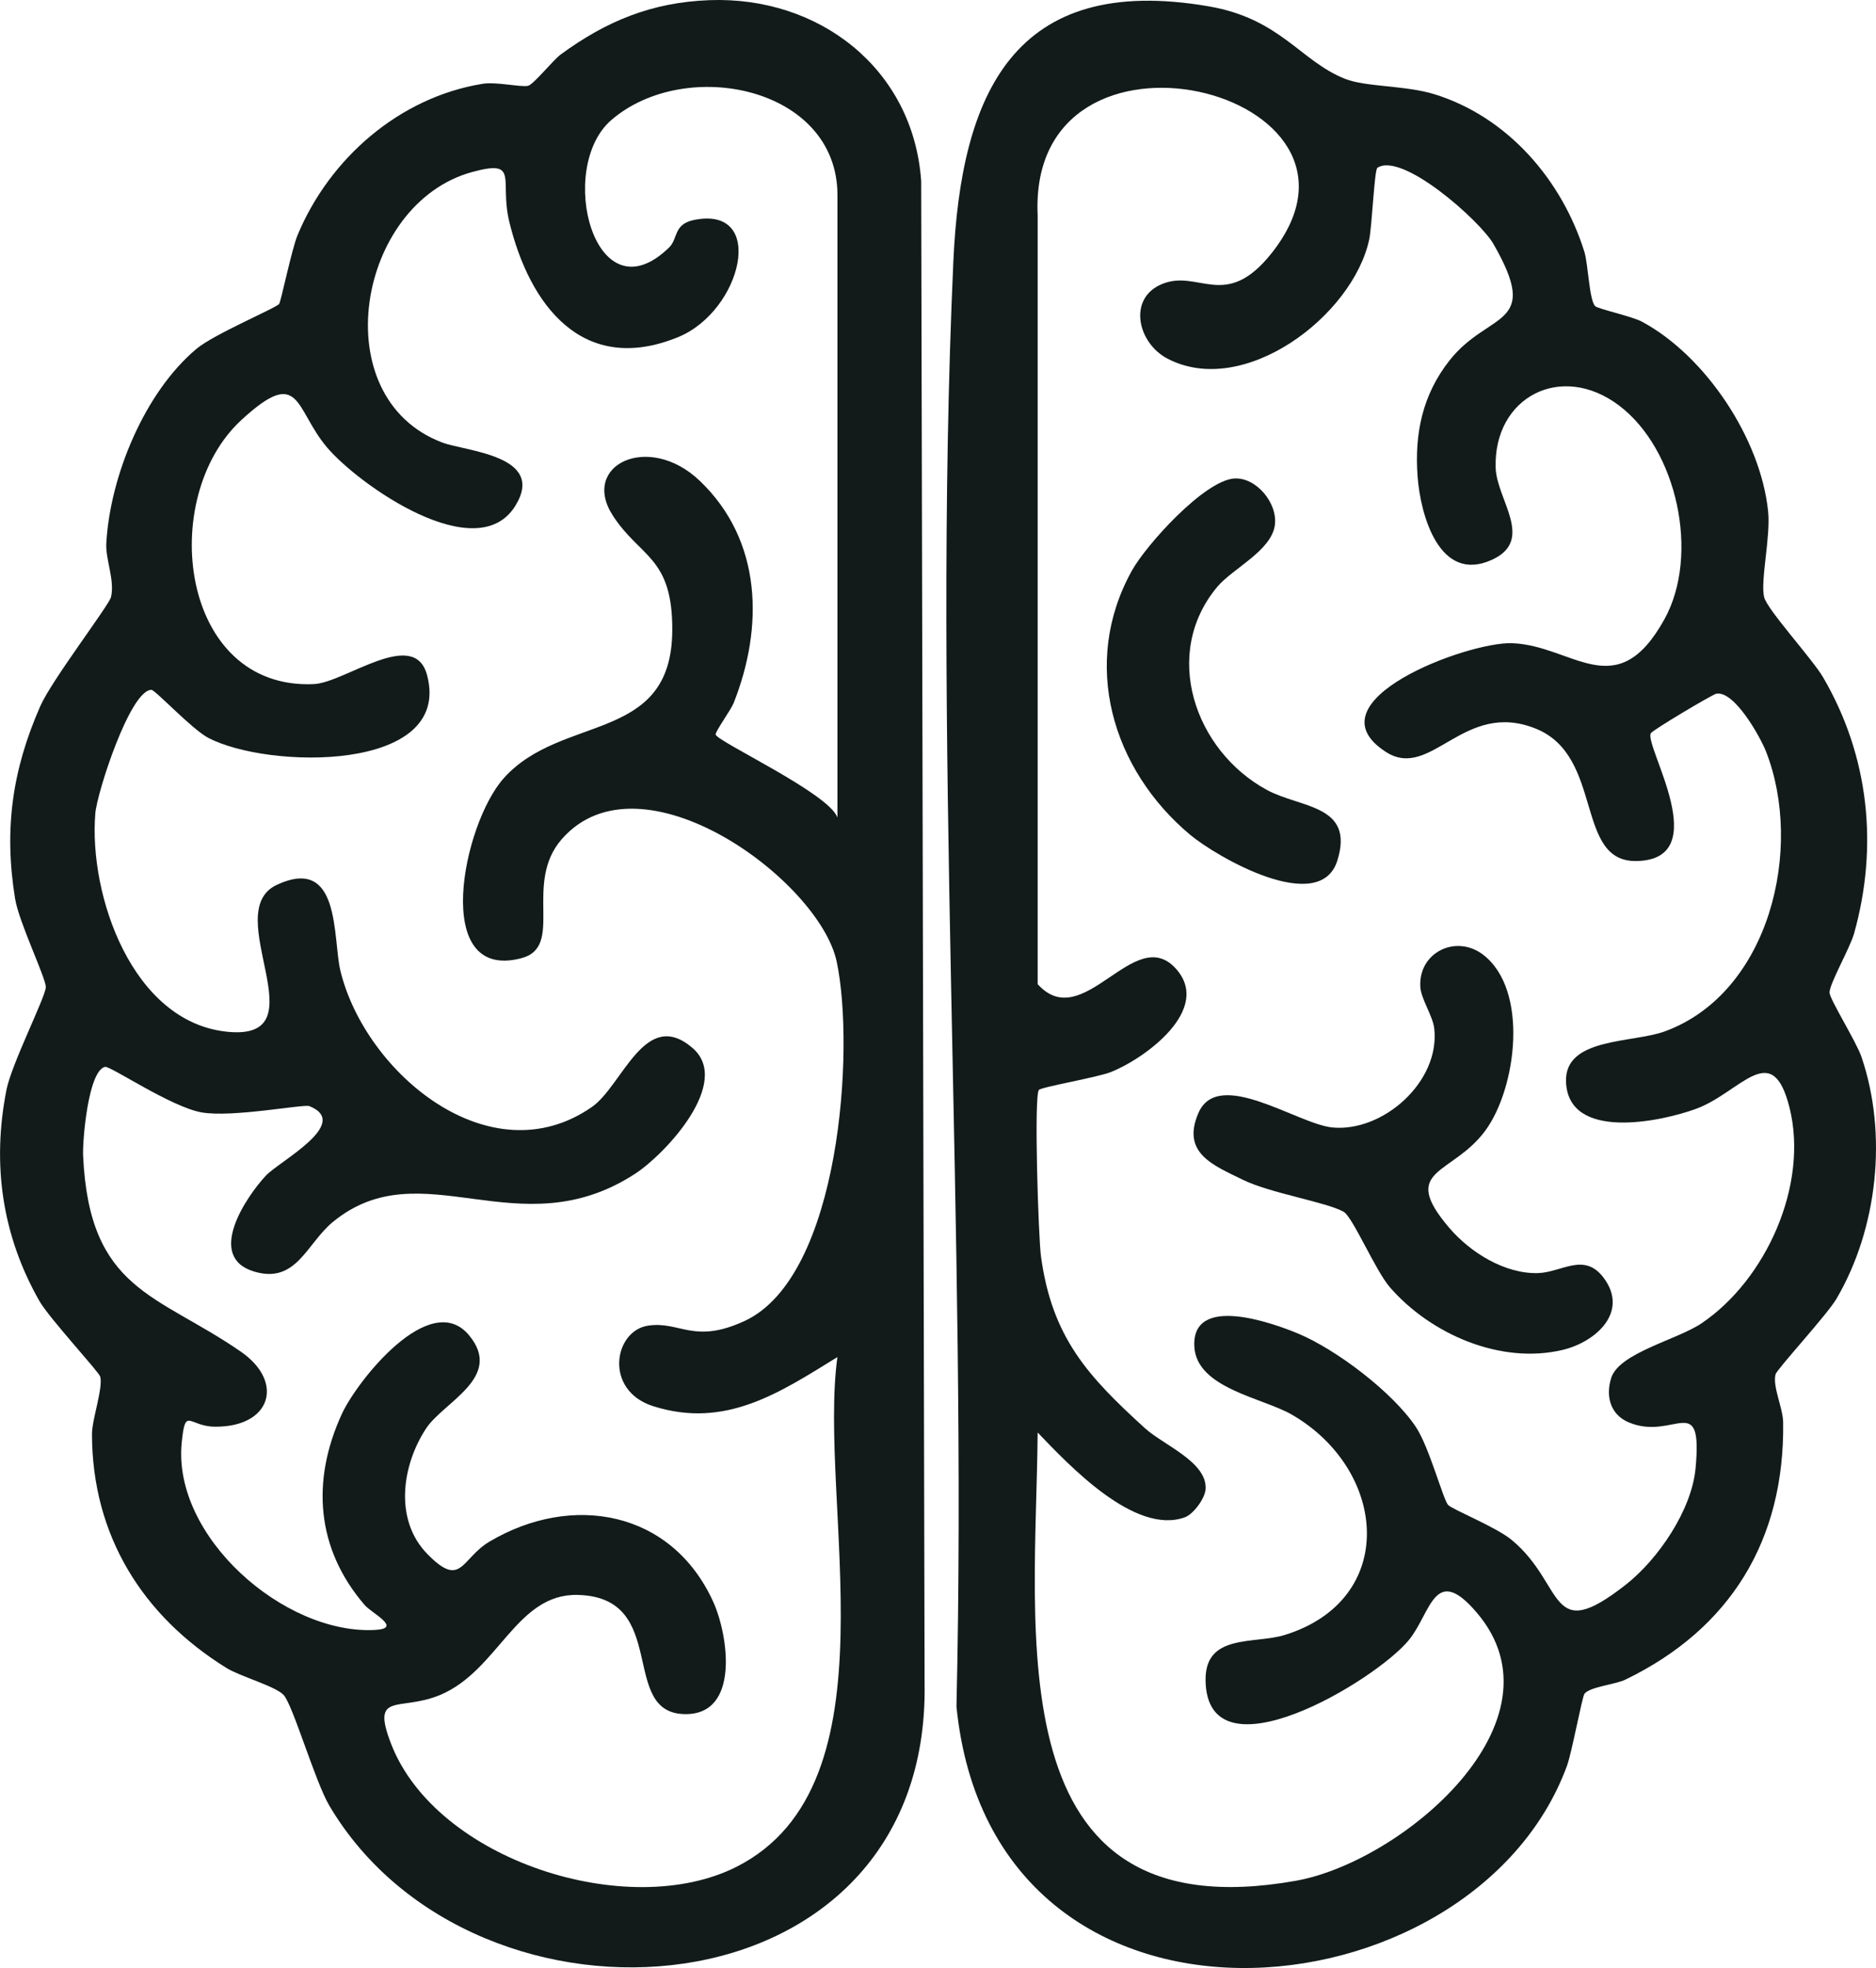
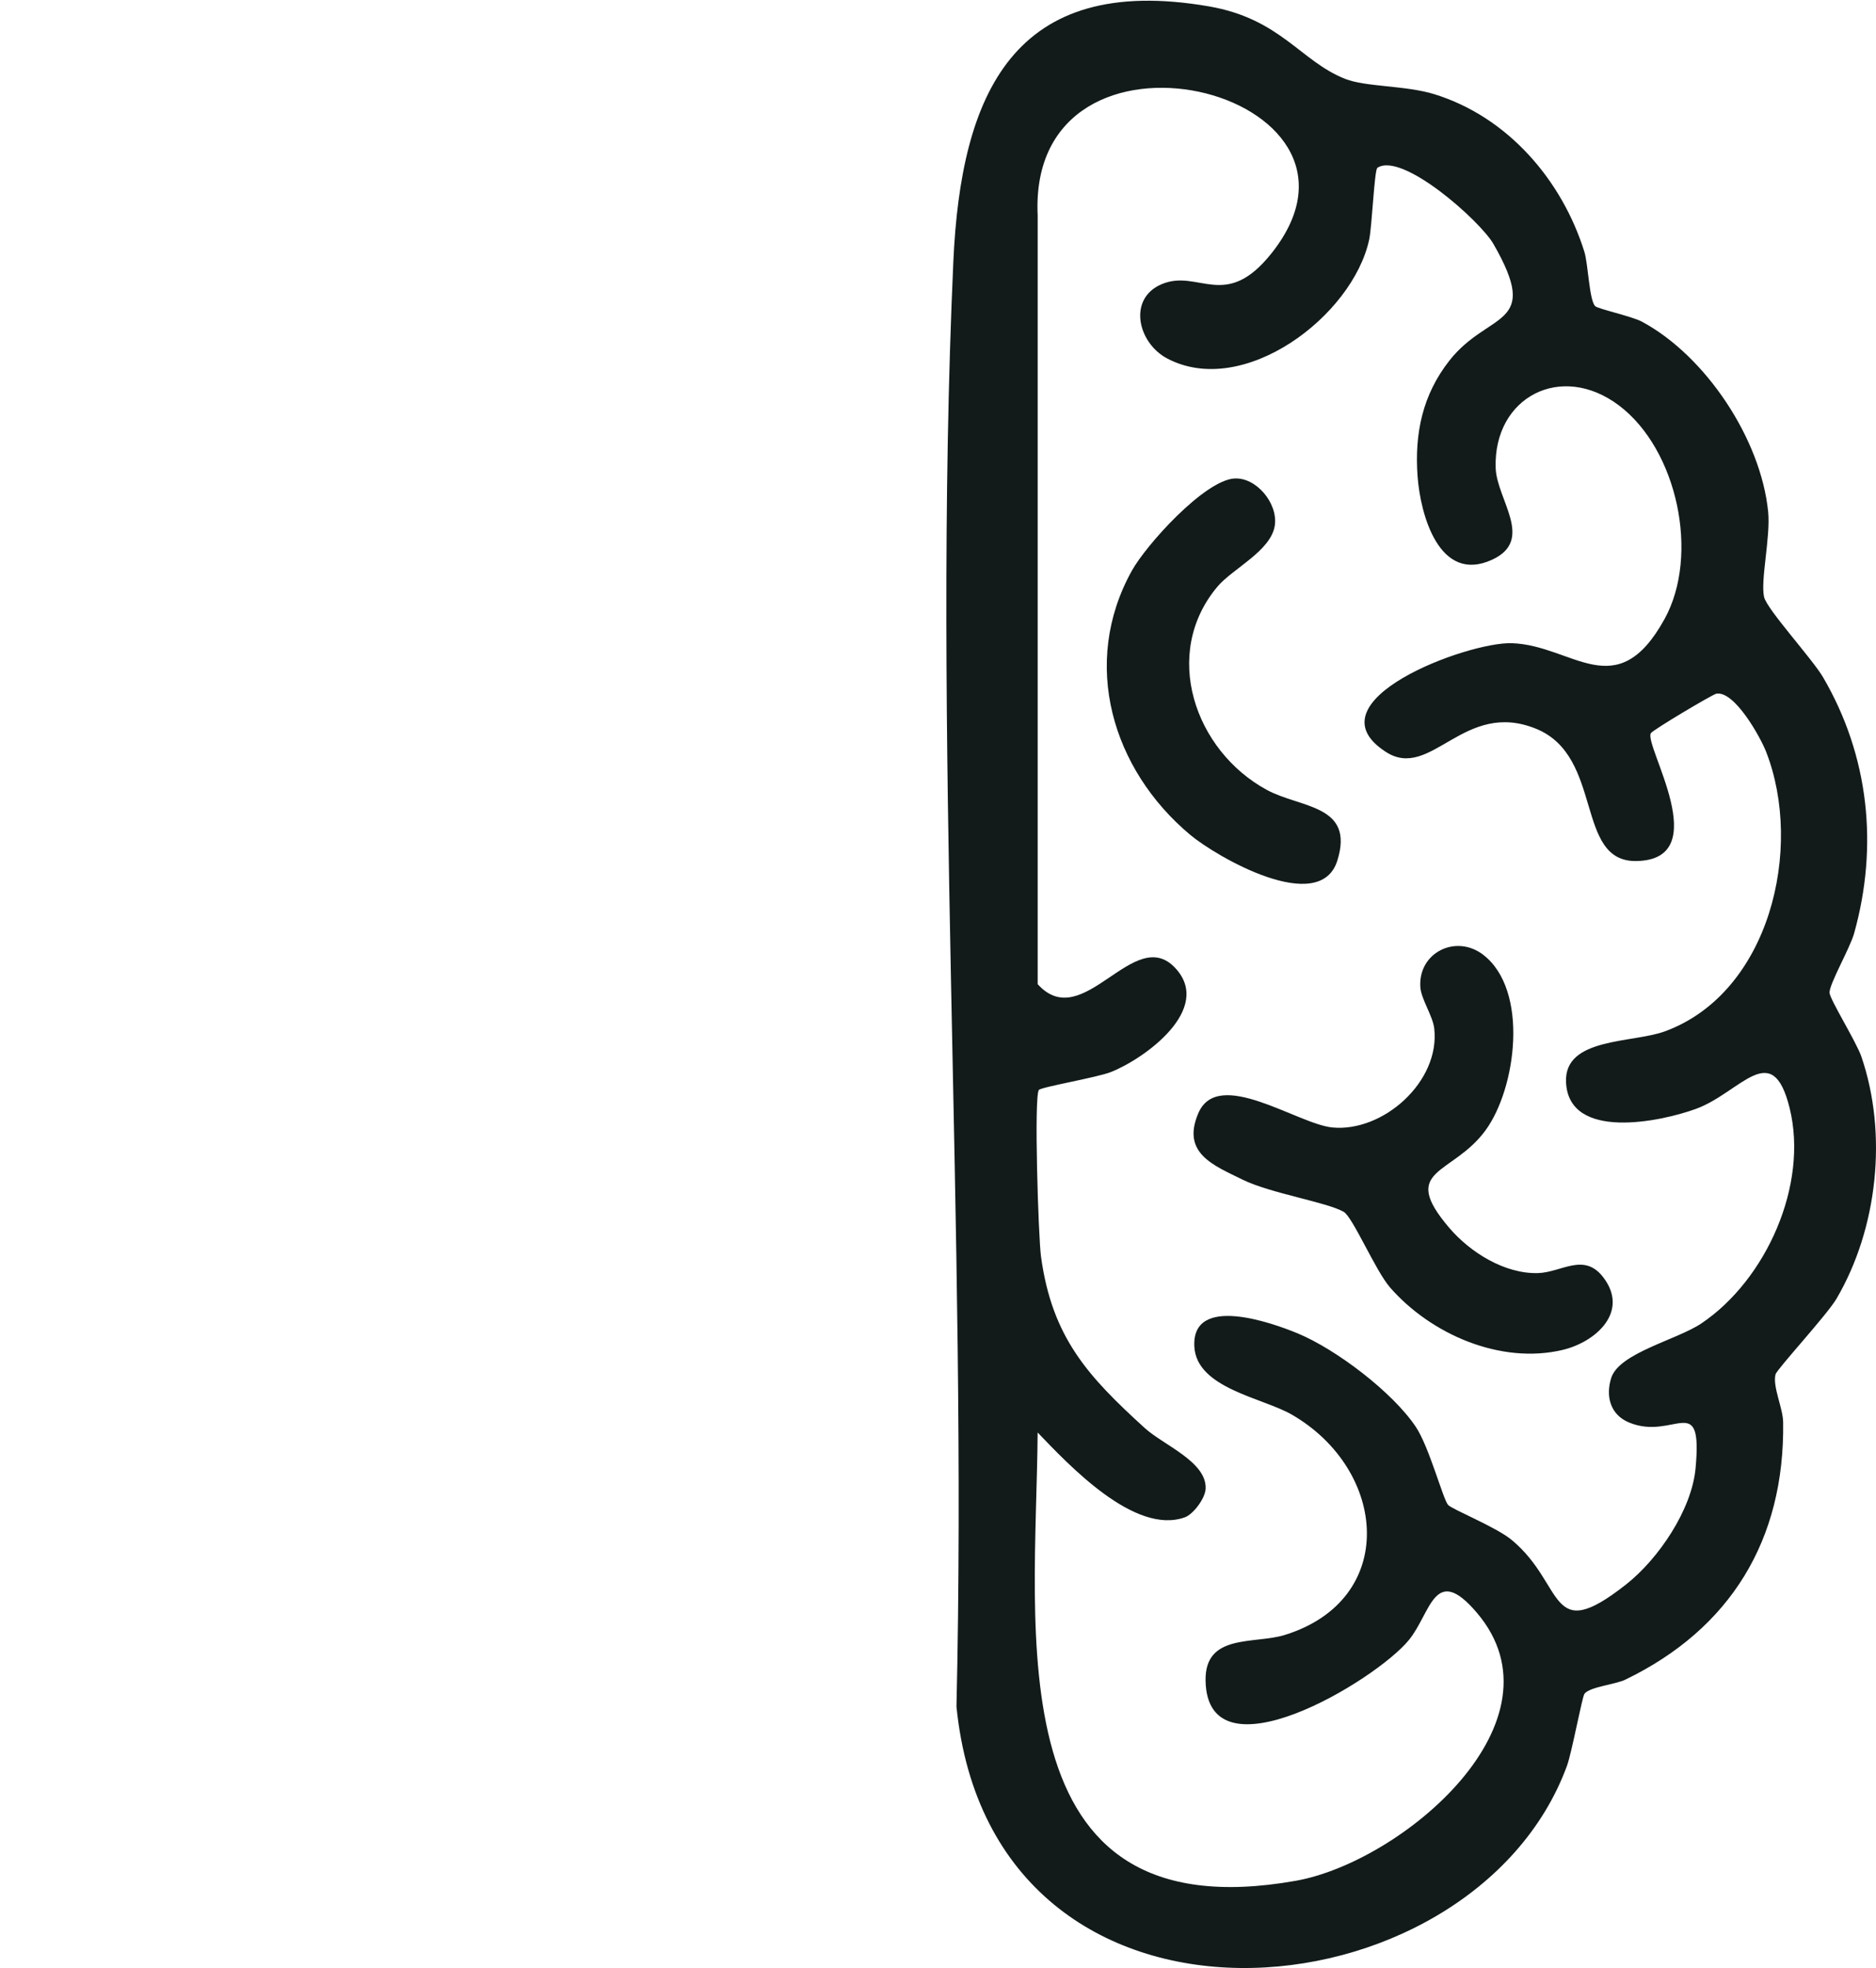
<svg xmlns="http://www.w3.org/2000/svg" id="Layer_2" viewBox="0 0 581.49 609.88">
  <defs>
    <style>.cls-1{fill:#121b1a;}</style>
  </defs>
  <g id="Layer_1-2">
-     <path class="cls-1" d="M219.85.05c33.99-1.29,63.24,21.2,65.68,56.04l1.06,465.62c1.75,104.43-139.21,114.35-184.49,37.88-4.45-7.51-11.34-31.33-14.2-34.35-2.59-2.73-13.42-5.7-17.71-8.36-25.95-16.07-41.63-41-41.68-72.46,0-4.62,3.5-14.27,2.55-17.83-.39-1.45-15.83-18.12-18.86-23.44-11.58-20.36-14.72-42.36-10.21-65.36,1.58-8.09,12.2-28.98,12.21-31.89s-8.31-19.99-9.52-27.39c-3.51-21.55-.87-39.96,7.81-59.69,3.55-8.07,21.37-31.31,21.93-33.83,1.19-5.32-1.75-11.61-1.47-16.65,1.17-20.78,11.84-46.74,27.95-60.24,5.48-4.59,24.83-12.71,25.63-13.93.6-.92,3.92-17.04,5.69-21.28,9.9-23.8,31.57-42.74,57.37-46.92,4.25-.69,11.86,1.12,14.08.62,1.69-.38,7.77-7.98,10.11-9.69C187.89,6.55,201.97.73,219.85.05ZM259.58,253.31V60.46c0-33.53-47.04-43.08-70.05-23.3-17.34,14.91-5.15,62.02,17.91,39.49,2.75-2.69,1.25-7.18,7.69-8.49,22.63-4.59,14.9,28.25-5.01,36.34-29.59,12.03-46.04-10.05-52.27-35.83-3.12-12.91,3.34-19.42-11.51-15.36-35.75,9.77-45.98,69.91-9.29,83.81,7.31,2.77,32.26,3.98,22.73,19.55-11.89,19.44-48.58-6.41-58.42-18.03-10.16-12.01-8.08-25.49-26.54-8.49-26.21,24.13-19.03,83.76,22.49,81.84,9.64-.45,31.11-17.73,35.07-2.76,7.98,30.17-49.37,29.21-67.92,19.37-4.99-2.65-16.37-14.82-17.52-14.82-6.59-.04-16.88,31.86-17.4,38.31-2.06,25.29,11.41,64.65,40.88,67.64,29.59,3-2.8-37.05,15.39-45.53,19.95-9.3,17.27,16.63,19.7,26.63,7.7,31.64,46.38,64.12,77.93,42.23,9.56-6.63,16.44-31.01,31.21-18.31,12.4,10.67-8.5,32.94-17.75,38.96-36.24,23.61-66.14-7.77-93.78,15.01-8.09,6.67-11.26,19.23-24.32,15.33-15.2-4.53-2.39-23.32,3.62-29.74,4.18-4.46,26.66-16.19,13.48-21.54-1.69-.69-23.91,3.63-33.41,1.95s-28.3-14.46-29.92-14.11c-5.23,1.13-7.02,22.88-6.81,27.47,1.89,42.01,22.94,42.83,48.9,60.79,13.63,9.43,9.33,23.36-7.98,23.25-8.26-.05-9.2-6.47-10.35,4.88-2.96,29.18,31.74,59.55,59.84,58.11,8.81-.45-.91-5.14-3.14-7.73-14.99-17.4-16.63-38.37-7.08-59.19,4.69-10.22,27.39-38.91,39.43-24.41,10.84,13.05-7.9,20.62-13.34,28.93-7.48,11.43-9.92,28.27.41,38.85,10.65,10.9,10.39,1.43,19.31-3.85,25.51-15.1,56.38-9.69,69.3,18.64,4.65,10.2,8.43,35.01-8.69,34.84-20.77-.21-4.55-36.27-33.33-36.94-19.09-.45-24.52,23.45-42.66,31.02-12.5,5.21-21.52-1.28-15.14,15.17,13.98,36.04,73.43,55.05,107.04,38.07,50.46-25.5,25.11-112.49,31.28-157.96-17.93,11.04-34.67,22.29-57.04,15.23-15.44-4.87-12.26-23.39-1.63-24.98,9.91-1.48,14.11,5.88,29.94-1.46,29.67-13.76,34.21-84.45,28.52-111.31-5.35-25.26-60.79-65.95-85.22-37.99-12.1,13.85,1.04,33.33-12.54,36.9-28.07,7.38-18.21-41.52-5.44-55.79,17.96-20.08,52.06-10.58,52.23-45.83.11-22.86-9.97-22.47-18.44-35.57-10.11-15.65,11.08-25.9,26.95-10.76,19.43,18.54,19.84,45.44,10.47,68.97-.77,1.94-5.73,8.85-5.54,9.66.51,2.23,35.05,18.17,37.74,25.69Z" />
    <path class="cls-1" d="M494.44,94.87c.88.87,11.44,3.16,14.51,4.82,19.73,10.6,36.86,36.35,39.11,58.89.78,7.88-2.43,21.33-1.26,26.42.89,3.87,14.92,19.13,18.29,24.89,14.22,24.34,17.2,52.27,9.61,79.38-1.28,4.56-7.72,15.72-7.61,18.36.08,2.08,8.28,15.18,9.88,19.84,8.18,23.95,5.06,53.2-7.73,75.01-2.93,4.99-18.48,21.82-18.89,23.43-.97,3.78,2.3,10.36,2.36,14.83.52,36.53-16.4,64.04-48.87,79.75-3.23,1.56-10.99,2.22-12.7,4.38-.74.93-3.89,18.13-5.46,22.41-29.25,79.41-177.98,93.62-189.21-18.43,3.44-147.77-7.59-300.5-.97-447.76,2.34-51.98,18.63-89.56,79.2-79.12,22.26,3.84,28.4,17.02,42.26,22.48,6.42,2.53,18.7,1.99,27.63,4.74,22.77,7.03,39.56,26.62,46.5,48.81,1.2,3.85,1.51,15.04,3.36,16.87ZM426.93,52.03c-.93.62-1.66,18.15-2.53,22.2-5.11,23.74-38.98,49.33-62.61,36.86-9.15-4.83-12.29-18.53-1.75-23.01,11.52-4.9,19.77,8.59,34.25-9.8,39.62-50.3-75.83-78.77-72.65-11.51v238.21c14.11,15.7,29.86-18.86,42.71-4.94,11.67,12.64-9.45,27.99-20.02,32.18-4.27,1.69-21.62,4.64-22.32,5.55-1.57,2.04-.14,45.81.66,51.61,3.42,25.03,14.42,37.02,32.21,53.2,5.76,5.24,19.24,10.43,18.82,18.79-.15,3-3.83,7.9-6.46,8.84-15.56,5.59-36.02-16.31-45.61-26.29-.46,61.44-13.68,155.56,80.02,138.92,33.03-5.87,84.7-49.55,56.09-83.1-13.15-15.43-14.15.04-21.03,8.48-10.34,12.68-62.53,43.96-63.03,12.56-.23-14.69,15.15-11.19,24.59-14.13,35.18-10.95,31.88-51.06,2.15-68.27-9.04-5.23-29.56-8.15-30.22-21.1-.83-16.22,23.91-7.44,32.02-4.08,11.91,4.94,29.42,18.19,36.64,28.99,4.14,6.2,8.45,22.47,9.99,24.17,1.28,1.41,14.86,6.83,19.71,10.85,16.76,13.87,11.17,32.92,35.45,13.81,10-7.87,20.35-23.07,21.55-35.99,2.26-24.37-6.64-8.42-20.62-14.21-5.78-2.39-7.31-8.08-5.54-13.76,2.43-7.82,20.39-11.84,27.99-16.96,20.04-13.51,33.22-42.88,27.33-66.71-5.41-21.9-15.1-4.85-29.06.25-10.76,3.93-39.48,10.07-40.25-8.33-.58-13.85,20.56-12.01,30.61-15.69,32.58-11.93,43.1-56.8,31.39-86.7-1.77-4.53-9.86-19.05-15.46-17.93-1.16.23-19.66,11.21-20.25,12.23-2.19,3.79,20.13,39.21-4.5,39.61-19.12.31-10.04-32.33-30.97-40.95-22.55-9.28-32.61,16.22-46.68,7.12-24.28-15.69,25.3-34.13,39.06-33.68,18.93.63,32.41,19.55,47.33-7.47,10.98-19.88,3.96-52.58-14.11-66.2-17.96-13.54-38.9-2.58-38.23,19.31.31,9.92,12.23,22.37-1.12,28.5-16.36,7.51-22.21-13.95-23.08-25.84-.98-13.34,1.56-25.34,9.89-35.91,12.24-15.53,28.64-10.02,13.61-36.13-4.09-7.1-28.31-28.69-35.99-23.56Z" />
    <path class="cls-1" d="M459.75,295.89c14.19,10.9,10.33,41.26.68,54.43-10.31,14.06-27.02,11.69-11.17,30.23,6.49,7.59,17.2,14.27,27.47,13.97,7.27-.21,14.22-6.51,20.21,1.29,8.19,10.67-2.27,20.06-12.56,22.51-19.21,4.58-40.85-4.82-53.53-19.36-4.51-5.18-11.52-21.78-14.35-23.42-5.14-2.98-22.76-5.74-31.37-9.99-8.94-4.41-19.04-8.17-13.68-20.61,6.15-14.27,30.71,3.39,41.52,4.45,15.68,1.54,33.48-14.18,31.59-30.69-.45-3.89-4.07-9.1-4.31-12.81-.69-10.72,11.05-16.5,19.5-10.01Z" />
    <path class="cls-1" d="M382.55,148.29c6.78-.49,13.53,7.61,12.61,14.43-1.08,7.98-13.05,13.43-17.81,19.09-17.43,20.74-7.05,50.8,15.29,62.96,10.46,5.69,27.3,4.53,21.9,21.88-5.42,17.39-37.47-1.1-45.68-7.99-24.11-20.21-33.98-53.07-18.03-81.8,4.42-7.97,22.39-27.91,31.73-28.58Z" />
  </g>
</svg>